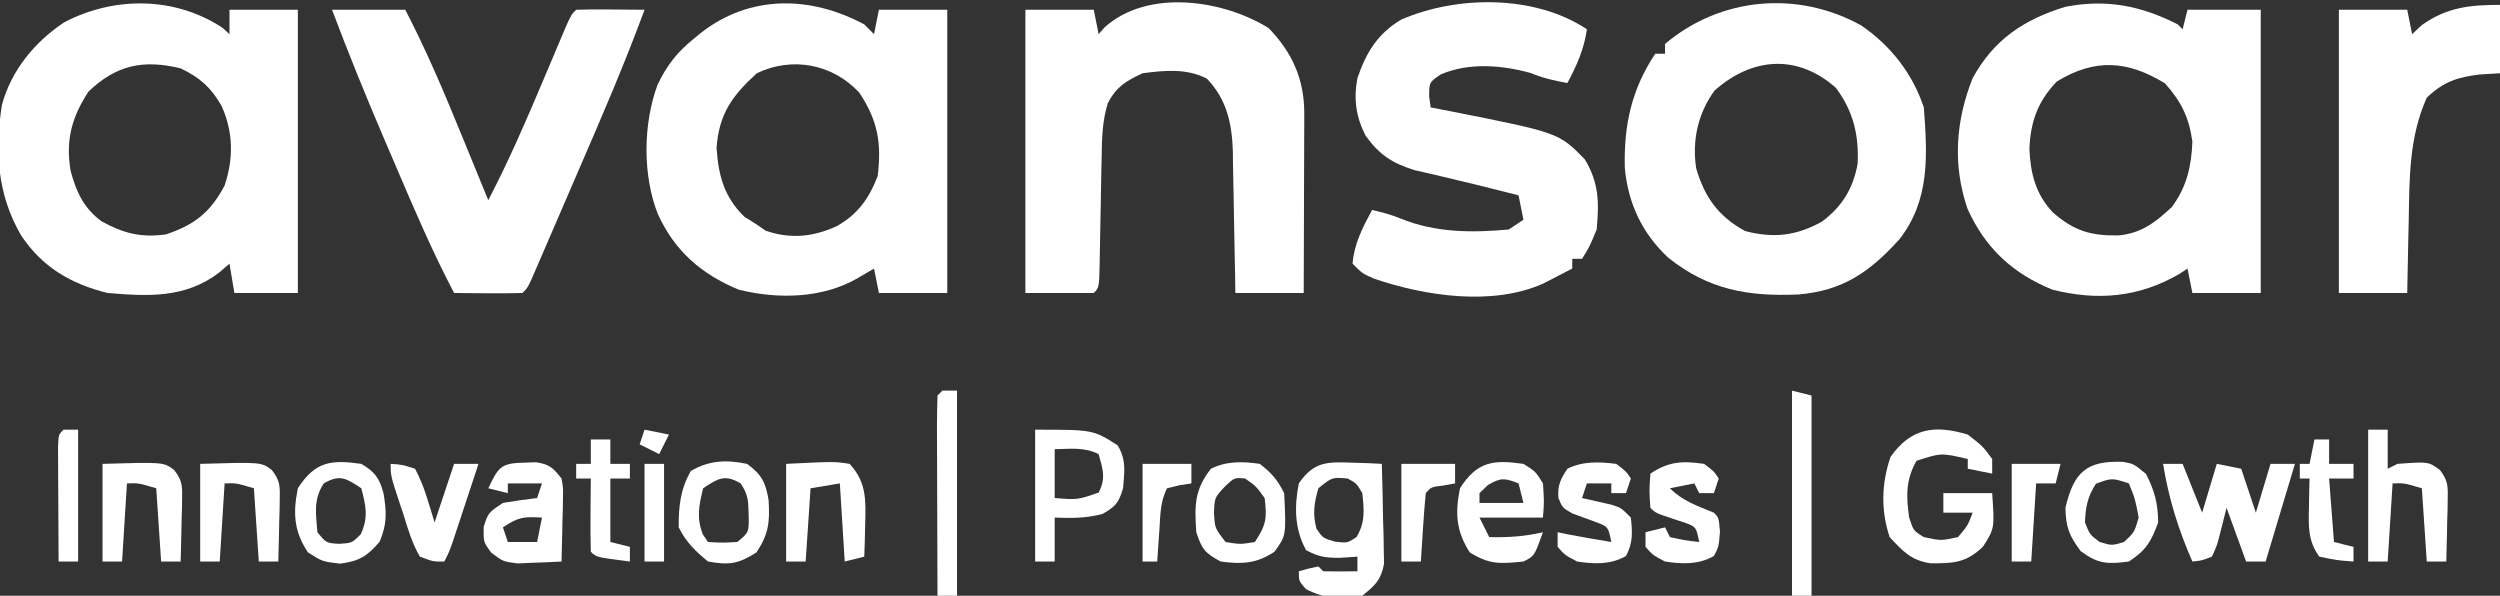
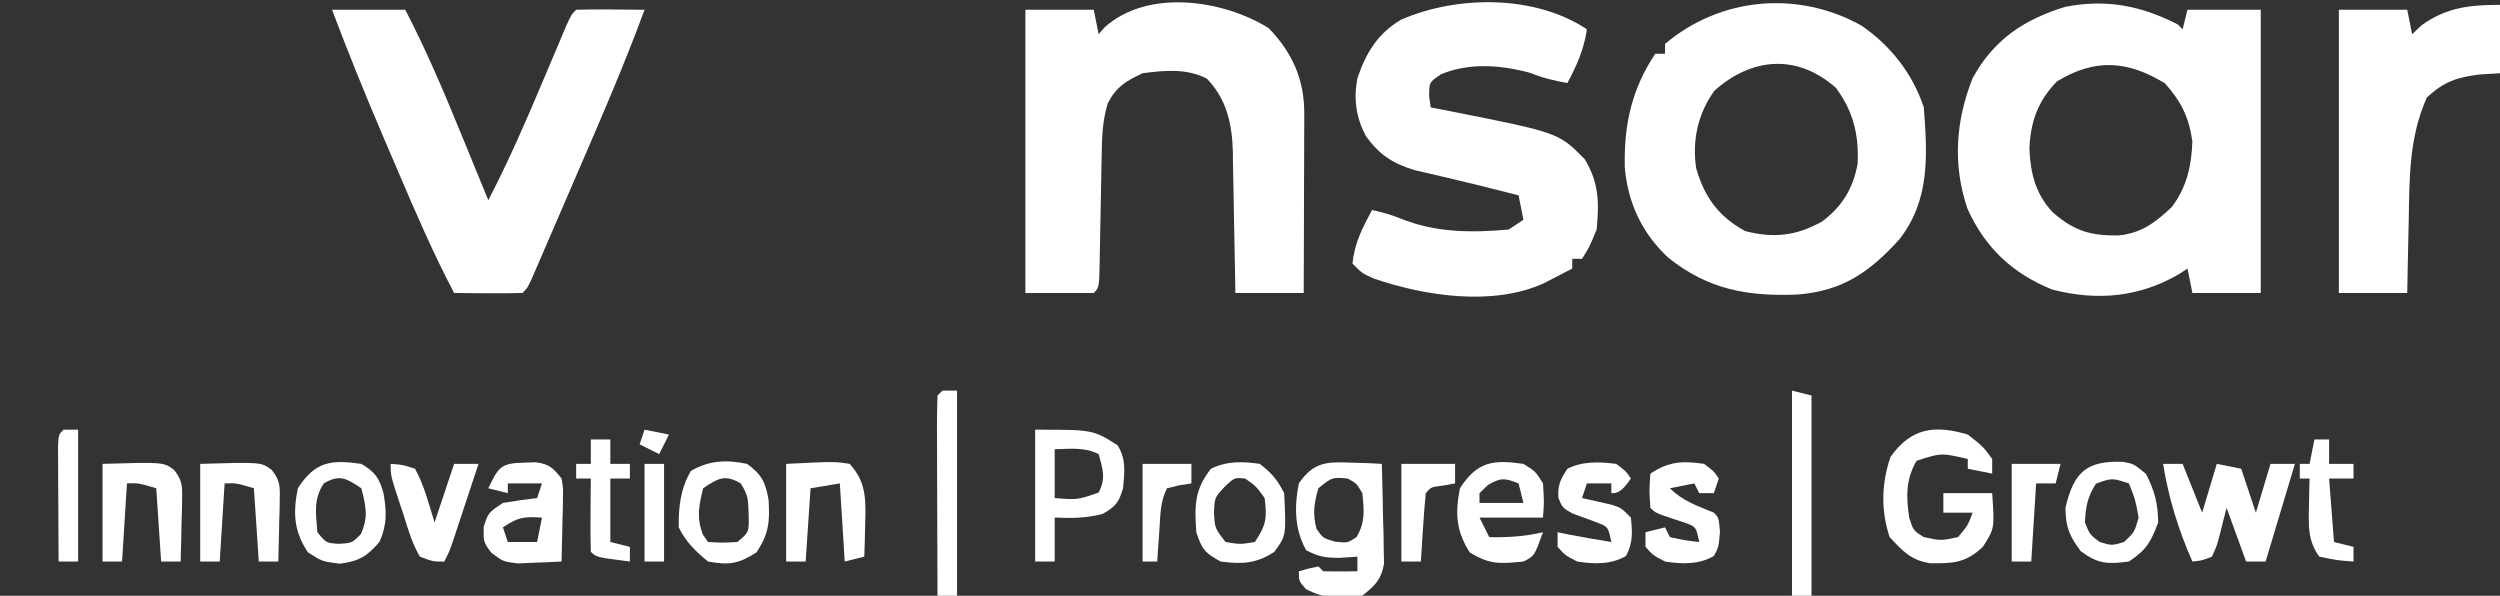
<svg xmlns="http://www.w3.org/2000/svg" width="512" height="122">
  <rect width="100%" height="100%" fill="#333333" stroke="none" />
  <path d="M0 0 C0.495 0.495 0.495 0.495 1 1 C1.33 -0.32 1.66 -1.64 2 -3 C6.95 -3 11.9 -3 17 -3 C17 16.14 17 35.28 17 55 C12.38 55 7.76 55 3 55 C2.67 53.35 2.34 51.7 2 50 C1.178 50.541 1.178 50.541 0.34 51.094 C-7.855 55.891 -16.494 56.676 -25.715 54.301 C-33.844 51.007 -39.444 45.752 -43.055 37.766 C-46.121 28.796 -45.494 19.752 -42 11 C-37.69 3.12 -31.517 -1.008 -23.02 -3.605 C-14.671 -5.236 -7.504 -3.845 0 0 Z M-24.75 11.688 C-28.669 15.716 -30.158 19.956 -30.375 25.5 C-30.172 30.478 -29.097 34.788 -25.57 38.508 C-21.213 42.302 -17.806 43.316 -12.055 43.211 C-7.392 42.732 -4.596 40.555 -1.25 37.438 C1.818 33.413 2.819 29.002 3 24 C2.305 19.008 0.731 15.818 -2.625 12.062 C-10.246 7.405 -16.94 6.895 -24.75 11.688 Z " fill="#FFFFFF" transform="translate(446,5)" />
-   <path d="M0 0 C0.66 0.66 1.32 1.32 2 2 C2.33 0.35 2.66 -1.3 3 -3 C7.62 -3 12.24 -3 17 -3 C17 16.14 17 35.28 17 55 C12.38 55 7.76 55 3 55 C2.67 53.35 2.34 51.7 2 50 C0.907 50.639 -0.186 51.279 -1.312 51.938 C-8.512 56.149 -17.71 56.319 -25.742 54.316 C-33.397 51.125 -38.844 46.391 -42.273 38.832 C-45.413 30.915 -45.309 20.312 -42.312 12.312 C-40.461 8.442 -38.357 5.733 -35 3 C-34.462 2.559 -33.925 2.118 -33.371 1.664 C-23.303 -6.129 -10.964 -5.879 0 0 Z M-22 10 C-27.122 14.671 -29.717 18.325 -30.25 25.25 C-29.87 30.953 -28.716 35.328 -24.562 39.375 C-23.717 39.911 -22.871 40.447 -22 41 C-21.103 41.619 -21.103 41.619 -20.188 42.25 C-15.099 43.995 -10.563 43.53 -5.75 41.375 C-1.372 38.949 0.944 35.729 2.75 31.062 C3.576 24.245 2.771 19.694 -1 14 C-6.452 8.081 -14.788 6.528 -22 10 Z " fill="#FFFFFF" transform="translate(177,5)" />
-   <path d="M0 0 C0.474 0.433 0.949 0.866 1.438 1.312 C1.438 -0.338 1.438 -1.988 1.438 -3.688 C6.058 -3.688 10.678 -3.688 15.438 -3.688 C15.438 15.453 15.438 34.593 15.438 54.312 C11.148 54.312 6.857 54.312 2.438 54.312 C1.942 51.343 1.942 51.343 1.438 48.312 C0.716 48.931 -0.006 49.55 -0.75 50.188 C-7.683 55.425 -15.246 55.012 -23.562 54.312 C-31.122 52.42 -36.896 49.031 -41.25 42.5 C-46.126 34.128 -46.65 25.27 -45.168 15.789 C-43.248 8.729 -38.49 2.933 -32.438 -1.105 C-22.205 -6.473 -9.769 -6.433 0 0 Z M-27.438 13.062 C-30.909 18.371 -32.162 23.11 -31.09 29.328 C-29.951 33.615 -28.399 36.959 -24.766 39.637 C-20.339 42.082 -16.657 43.04 -11.562 42.312 C-5.745 40.362 -2.502 37.838 0.438 32.312 C2.287 26.764 2.236 21.371 -0.188 16 C-2.335 12.231 -4.6 10.218 -8.562 8.312 C-16.186 6.468 -21.701 7.576 -27.438 13.062 Z " fill="#FFFFFF" transform="translate(45.562,5.688)" />
  <path d="M0 0 C6.019 4.112 10.497 9.845 12.809 16.781 C13.536 26.514 14.115 35.715 7.809 43.781 C1.709 50.53 -3.826 54.335 -12.898 55.09 C-23.235 55.541 -31.345 54.111 -39.566 47.531 C-44.899 42.522 -47.771 36.418 -48.43 29.152 C-48.65 20.452 -47.063 13.089 -42.191 5.781 C-41.531 5.781 -40.871 5.781 -40.191 5.781 C-40.191 5.121 -40.191 4.461 -40.191 3.781 C-28.877 -5.811 -13.018 -7.24 0 0 Z M-30.066 13.344 C-33.45 17.993 -34.681 23.59 -33.812 29.25 C-32.088 35.162 -29.305 39.06 -23.816 42.094 C-17.948 43.631 -13.304 43.083 -8.059 40.164 C-3.934 37.11 -1.655 33.366 -0.75 28.32 C-0.468 22.407 -1.637 17.561 -5.191 12.781 C-13.156 5.721 -22.46 6.564 -30.066 13.344 Z " fill="#FFFFFF" transform="translate(381.191,5.219)" />
  <path d="M0 0 C4.834 4.972 7.322 10.532 7.301 17.468 C7.301 18.288 7.301 19.109 7.301 19.954 C7.296 20.83 7.29 21.707 7.285 22.609 C7.284 23.514 7.282 24.418 7.281 25.35 C7.275 28.233 7.263 31.117 7.25 34 C7.245 35.957 7.24 37.914 7.236 39.871 C7.225 44.664 7.208 49.457 7.188 54.25 C2.567 54.25 -2.053 54.25 -6.812 54.25 C-6.827 53.226 -6.842 52.203 -6.857 51.148 C-6.915 47.325 -6.992 43.503 -7.075 39.681 C-7.108 38.031 -7.136 36.382 -7.159 34.732 C-7.193 32.351 -7.245 29.971 -7.301 27.59 C-7.307 26.86 -7.314 26.131 -7.32 25.379 C-7.482 19.66 -8.538 14.596 -12.664 10.34 C-16.835 8.224 -21.272 8.659 -25.812 9.25 C-29.299 10.901 -31.138 11.973 -32.941 15.388 C-34.057 19.053 -34.148 22.563 -34.191 26.359 C-34.208 27.127 -34.225 27.894 -34.243 28.685 C-34.296 31.123 -34.336 33.561 -34.375 36 C-34.419 38.453 -34.466 40.905 -34.518 43.358 C-34.55 44.881 -34.577 46.405 -34.598 47.929 C-34.701 53.138 -34.701 53.138 -35.812 54.25 C-40.432 54.25 -45.053 54.25 -49.812 54.25 C-49.812 35.11 -49.812 15.97 -49.812 -3.75 C-45.193 -3.75 -40.572 -3.75 -35.812 -3.75 C-35.483 -2.1 -35.153 -0.45 -34.812 1.25 C-34.211 0.56 -34.211 0.56 -33.598 -0.145 C-24.721 -8.128 -9.284 -5.777 0 0 Z " fill="#FFFFFF" transform="translate(259.812,5.75)" />
  <path d="M0 0 C-0.607 4.128 -2.038 7.332 -4 11 C-6.681 10.527 -9.04 9.983 -11.562 8.938 C-17.52 7.313 -24.099 6.78 -29.871 9.207 C-32.291 10.83 -32.291 10.83 -32.312 13.688 C-32.209 14.451 -32.106 15.214 -32 16 C-30.744 16.242 -29.489 16.485 -28.195 16.734 C-5.755 21.178 -5.755 21.178 -0.438 26.625 C2.473 31.433 2.511 35.434 2 41 C0.5 44.625 0.5 44.625 -1 47 C-1.66 47 -2.32 47 -3 47 C-3 47.66 -3 48.32 -3 49 C-4.247 49.651 -5.498 50.296 -6.75 50.938 C-7.446 51.297 -8.142 51.657 -8.859 52.027 C-19.257 56.752 -33.171 54.624 -43.594 51.07 C-46 50 -46 50 -48 48 C-47.656 43.867 -45.936 40.619 -44 37 C-41.979 37.462 -40.087 37.964 -38.168 38.754 C-31.049 41.66 -23.579 41.7 -16 41 C-15.01 40.34 -14.02 39.68 -13 39 C-13.33 37.35 -13.66 35.7 -14 34 C-14.727 33.818 -15.454 33.636 -16.203 33.449 C-18.32 32.92 -20.435 32.389 -22.551 31.855 C-24.794 31.299 -27.041 30.759 -29.293 30.238 C-30.331 29.995 -31.368 29.751 -32.438 29.5 C-33.385 29.283 -34.332 29.067 -35.309 28.844 C-39.911 27.401 -42.472 25.728 -45.312 21.812 C-47.308 17.936 -47.808 14.283 -47 10 C-45.221 4.776 -42.842 0.842 -38 -2 C-26.527 -6.963 -10.635 -7.09 0 0 Z " fill="#FFFFFF" transform="translate(325,6)" />
  <path d="M0 0 C4.95 0 9.9 0 15 0 C19.254 8.192 22.828 16.589 26.312 25.125 C26.867 26.477 27.423 27.828 27.979 29.18 C29.323 32.452 30.663 35.725 32 39 C36.177 30.992 39.745 22.754 43.25 14.438 C44.315 11.914 45.383 9.392 46.453 6.871 C46.919 5.767 47.384 4.663 47.864 3.525 C49 1 49 1 50 0 C53.595 -0.111 57.179 -0.061 60.775 -0.029 C61.839 -0.019 62.904 -0.01 64 0 C59.928 11.082 55.252 21.894 50.56 32.725 C49.235 35.784 47.916 38.845 46.598 41.906 C45.758 43.849 44.918 45.792 44.078 47.734 C43.683 48.651 43.289 49.567 42.882 50.512 C42.518 51.351 42.154 52.189 41.778 53.054 C41.458 53.794 41.138 54.534 40.808 55.297 C40 57 40 57 39 58 C36.647 58.073 34.292 58.084 31.938 58.062 C30.647 58.053 29.357 58.044 28.027 58.035 C27.028 58.024 26.029 58.012 25 58 C20.72 49.858 17.093 41.461 13.489 33.006 C12.506 30.701 11.517 28.398 10.527 26.096 C6.828 17.461 3.311 8.792 0 0 Z " fill="#FFFFFF" transform="translate(68,2)" />
  <path d="M0 0 C0 4.62 0 9.24 0 14 C-2.042 14.124 -2.042 14.124 -4.125 14.25 C-8.721 14.799 -11.561 15.725 -15 19 C-18.616 27.147 -18.549 35.316 -18.688 44.062 C-18.721 45.515 -18.755 46.967 -18.791 48.42 C-18.878 51.947 -18.938 55.472 -19 59 C-23.62 59 -28.24 59 -33 59 C-33 39.86 -33 20.72 -33 1 C-28.38 1 -23.76 1 -19 1 C-18.67 2.65 -18.34 4.3 -18 6 C-17.34 5.381 -16.68 4.763 -16 4.125 C-10.877 0.496 -6.211 0 0 0 Z " fill="#FFFFFF" transform="translate(512,1)" />
  <path d="M0 0 C3.062 2.375 3.062 2.375 5 5 C5 5.99 5 6.98 5 8 C2.525 7.505 2.525 7.505 0 7 C0 6.34 0 5.68 0 5 C-5.449 3.732 -5.449 3.732 -10.5 5.375 C-12.709 9.24 -12.638 12.652 -12 17 C-11.155 19.658 -11.155 19.658 -9 21 C-5.5 21.75 -5.5 21.75 -2 21 C0.009 18.627 0.009 18.627 1 16 C-0.98 16 -2.96 16 -5 16 C-5 14.68 -5 13.36 -5 12 C-1.7 12 1.6 12 5 12 C5.49 19.232 5.49 19.232 3.125 22.938 C-0.347 26.307 -2.989 26.393 -7.672 26.355 C-11.628 25.751 -13.307 23.895 -16 21 C-17.822 15.535 -17.688 9.991 -15.812 4.562 C-11.597 -1.397 -6.738 -2.023 0 0 Z " fill="#FFFFFF" transform="translate(403,89)" />
  <path d="M0 0 C1.17 0.036 2.341 0.072 3.547 0.109 C4.439 0.156 5.331 0.202 6.25 0.25 C6.366 4 6.437 7.749 6.5 11.5 C6.55 13.095 6.55 13.095 6.602 14.723 C6.614 15.747 6.627 16.772 6.641 17.828 C6.662 18.771 6.683 19.713 6.704 20.685 C6.116 24.009 4.849 25.17 2.25 27.25 C-1.848 28.166 -5.619 27.857 -9.312 25.875 C-10.75 24.25 -10.75 24.25 -10.75 22.25 C-8.812 21.688 -8.812 21.688 -6.75 21.25 C-6.42 21.58 -6.09 21.91 -5.75 22.25 C-3.417 22.291 -1.083 22.292 1.25 22.25 C1.25 21.26 1.25 20.27 1.25 19.25 C0.013 19.332 -1.225 19.415 -2.5 19.5 C-5.377 19.464 -6.647 19.304 -9.25 17.938 C-11.632 13.669 -11.702 9.01 -10.75 4.25 C-7.729 -0.121 -5.118 -0.205 0 0 Z M-6.75 5.25 C-7.622 8.336 -7.966 10.45 -7.125 13.562 C-5.814 15.457 -5.814 15.457 -3.312 16.188 C-0.779 16.465 -0.779 16.465 1.062 15.25 C2.889 12.174 2.625 9.746 2.25 6.25 C1.081 4.245 1.081 4.245 -0.75 3.25 C-3.935 2.973 -3.935 2.973 -6.75 5.25 Z " fill="#FFFFFF" transform="translate(276.75,94.75)" />
  <path d="M0 0 C1.32 0 2.64 0 4 0 C5.32 3.3 6.64 6.6 8 10 C8.99 6.7 9.98 3.4 11 0 C12.65 0.33 14.3 0.66 16 1 C16.99 3.97 17.98 6.94 19 10 C19.99 6.7 20.98 3.4 22 0 C23.65 0 25.3 0 27 0 C25.02 6.6 23.04 13.2 21 20 C19.68 20 18.36 20 17 20 C15.68 16.37 14.36 12.74 13 9 C12.588 10.629 12.175 12.259 11.75 13.938 C11.047 16.715 11.047 16.715 10 19 C7.891 19.816 7.891 19.816 6 20 C3.115 13.417 1.148 7.099 0 0 Z " fill="#FFFFFF" transform="translate(443,95)" />
  <path d="M0 0 C11.842 0 11.842 0 16.875 3.188 C18.691 6.114 18.294 8.645 18 12 C17.123 14.949 16.49 15.72 13.812 17.25 C10.458 18.145 7.457 18.136 4 18 C4 20.97 4 23.94 4 27 C2.68 27 1.36 27 0 27 C0 18.09 0 9.18 0 0 Z M4 4 C4 7.3 4 10.6 4 14 C8.684 14.371 8.684 14.371 13 12.875 C14.525 10.016 13.857 8.033 13 5 C10.043 3.522 7.258 3.94 4 4 Z " fill="#FFFFFF" transform="translate(212,88)" />
-   <path d="M0 0 C1.32 0 2.64 0 4 0 C4 2.64 4 5.28 4 8 C4.66 7.67 5.32 7.34 6 7 C12.375 6.536 12.375 6.536 14.704 8.265 C16.279 10.374 16.352 11.406 16.293 14.012 C16.283 14.769 16.274 15.526 16.264 16.307 C16.239 17.092 16.213 17.878 16.188 18.688 C16.167 19.883 16.167 19.883 16.146 21.104 C16.111 23.069 16.057 25.035 16 27 C14.68 27 13.36 27 12 27 C11.67 22.05 11.34 17.1 11 12 C7.364 10.919 7.364 10.919 5 11 C4.67 16.28 4.34 21.56 4 27 C2.68 27 1.36 27 0 27 C0 18.09 0 9.18 0 0 Z " fill="#FFFFFF" transform="translate(485,88)" />
  <path d="M0 0 C2.5 1.562 2.5 1.562 4 4 C4.25 7.75 4.25 7.75 4 11 C-0.29 11 -4.58 11 -9 11 C-8.34 12.32 -7.68 13.64 -7 15 C-3.168 15.089 0.266 14.879 4 14 C2.25 18.875 2.25 18.875 0 20 C-4.743 20.467 -6.929 20.67 -11 18.125 C-13.81 13.735 -14.015 10.076 -13 5 C-9.451 -0.545 -6.119 -0.874 0 0 Z M-7.25 4.312 C-7.827 4.869 -8.405 5.426 -9 6 C-9 6.66 -9 7.32 -9 8 C-6.03 8 -3.06 8 0 8 C-0.33 6.68 -0.66 5.36 -1 4 C-3.783 2.907 -4.599 2.766 -7.25 4.312 Z " fill="#FFFFFF" transform="translate(312,95)" />
  <path d="M0 0 C0.791 -0.026 1.583 -0.052 2.398 -0.078 C5.186 0.333 5.889 1.072 7.625 3.25 C7.966 5.151 7.966 5.151 7.918 7.262 C7.908 8.019 7.899 8.776 7.889 9.557 C7.864 10.342 7.838 11.128 7.812 11.938 C7.792 13.133 7.792 13.133 7.771 14.354 C7.736 16.319 7.682 18.285 7.625 20.25 C5.71 20.358 3.792 20.436 1.875 20.5 C0.274 20.57 0.274 20.57 -1.359 20.641 C-4.375 20.25 -4.375 20.25 -6.77 18.43 C-8.375 16.25 -8.375 16.25 -8.312 13.125 C-7.375 10.25 -7.375 10.25 -4.375 8.25 C-2.051 7.856 0.283 7.515 2.625 7.25 C2.955 6.26 3.285 5.27 3.625 4.25 C1.315 4.25 -0.995 4.25 -3.375 4.25 C-3.375 4.91 -3.375 5.57 -3.375 6.25 C-4.695 5.92 -6.015 5.59 -7.375 5.25 C-5.287 0.935 -4.866 0.094 0 0 Z M-4.375 13.25 C-4.045 14.24 -3.715 15.23 -3.375 16.25 C-1.395 16.25 0.585 16.25 2.625 16.25 C2.955 14.6 3.285 12.95 3.625 11.25 C-0.091 11.049 -1.147 11.098 -4.375 13.25 Z " fill="#FFFFFF" transform="translate(107.375,94.75)" />
  <path d="M0 0 C2.431 1.87 3.641 3.281 5 6 C5.42 14.688 5.42 14.688 3 18 C-0.693 20.462 -3.713 20.57 -8 20 C-11.236 18.257 -11.824 17.528 -13 14 C-13.346 8.64 -13.452 5.381 -10 1 C-6.808 -0.596 -3.465 -0.515 0 0 Z M-7.125 4.625 C-9.257 6.903 -9.257 6.903 -9.375 10.062 C-9.198 13.185 -9.198 13.185 -7 16 C-4 16.5 -4 16.5 -1 16 C1.327 12.509 1.503 11.108 1 7 C-0.751 4.581 -0.751 4.581 -3 3 C-5.181 2.798 -5.181 2.798 -7.125 4.625 Z " fill="#FFFFFF" transform="translate(258,95)" />
  <path d="M0 0 C2.822 1.664 3.716 2.943 4.562 6.094 C5.175 9.921 5.286 12.327 3.75 15.938 C1.209 18.933 -0.462 19.93 -4.375 20.438 C-8 20 -8 20 -10.938 18.125 C-13.828 13.745 -14.021 10.106 -13 5 C-9.451 -0.545 -6.119 -0.874 0 0 Z M-7.688 4 C-9.848 7.293 -9.308 10.117 -9 14 C-7.175 16.219 -7.175 16.219 -4.562 16.375 C-1.929 16.217 -1.929 16.217 -0.125 14.438 C1.485 10.95 0.949 8.66 0 5 C-3.026 2.983 -4.431 2.07 -7.688 4 Z " fill="#FFFFFF" transform="translate(74,95)" />
  <path d="M0 0 C2.982 2.182 3.789 3.763 4.406 7.383 C4.675 11.879 4.458 14.306 1.938 18.125 C-1.786 20.502 -3.658 20.775 -8 20 C-10.63 17.827 -12.473 16.053 -14 13 C-14.041 8.775 -13.648 5.107 -11.5 1.438 C-7.706 -0.744 -4.261 -0.868 0 0 Z M-9 5 C-9.856 8.556 -10.393 10.979 -9.062 14.438 C-8.537 15.211 -8.537 15.211 -8 16 C-5.083 16.167 -5.083 16.167 -2 16 C0.428 14.004 0.428 14.004 0.312 10.062 C0.244 7.376 0.184 6.281 -1.312 4 C-4.569 2.07 -5.974 2.983 -9 5 Z " fill="#FFFFFF" transform="translate(153,95)" />
  <path d="M0 0 C2.16 0.41 2.16 0.41 4.66 2.473 C6.451 5.98 7.091 8.465 7.16 12.41 C5.645 16.425 4.755 18.014 1.16 20.41 C-3.22 20.978 -5.119 20.943 -8.715 18.285 C-11.094 15.067 -11.759 13.389 -11.84 9.41 C-10.093 1.988 -7.47 -0.279 0 0 Z M-5.59 4.473 C-7.326 7.164 -7.71 9.218 -7.84 12.41 C-6.869 14.872 -6.869 14.872 -4.84 16.41 C-2.34 17.16 -2.34 17.16 0.16 16.41 C2.294 14.412 2.294 14.412 3.16 11.41 C2.456 7.652 2.456 7.652 1.16 4.41 C-2.323 3.279 -2.323 3.279 -5.59 4.473 Z " fill="#FFFFFF" transform="translate(434.84,94.59)" />
  <path d="M0 0 C12.508 -0.372 12.508 -0.372 14.678 1.268 C16.286 3.375 16.352 4.389 16.293 7.012 C16.283 7.769 16.274 8.526 16.264 9.307 C16.239 10.092 16.213 10.878 16.188 11.688 C16.167 12.883 16.167 12.883 16.146 14.104 C16.111 16.069 16.057 18.035 16 20 C14.68 20 13.36 20 12 20 C11.67 15.05 11.34 10.1 11 5 C7.364 3.919 7.364 3.919 5 4 C4.67 9.28 4.34 14.56 4 20 C2.68 20 1.36 20 0 20 C0 13.4 0 6.8 0 0 Z " fill="#FFFFFF" transform="translate(41,95)" />
  <path d="M0 0 C12.508 -0.372 12.508 -0.372 14.678 1.268 C16.286 3.375 16.352 4.389 16.293 7.012 C16.283 7.769 16.274 8.526 16.264 9.307 C16.239 10.092 16.213 10.878 16.188 11.688 C16.167 12.883 16.167 12.883 16.146 14.104 C16.111 16.069 16.057 18.035 16 20 C14.68 20 13.36 20 12 20 C11.67 15.05 11.34 10.1 11 5 C7.364 3.919 7.364 3.919 5 4 C4.67 9.28 4.34 14.56 4 20 C2.68 20 1.36 20 0 20 C0 13.4 0 6.8 0 0 Z " fill="#FFFFFF" transform="translate(21,95)" />
  <path d="M0 0 C9.863 -0.488 9.863 -0.488 13 0 C16.473 3.758 16.326 7.371 16.188 12.312 C16.16 13.567 16.133 14.821 16.105 16.113 C16.071 17.066 16.036 18.019 16 19 C14.68 19.33 13.36 19.66 12 20 C11.67 14.72 11.34 9.44 11 4 C9.02 4.33 7.04 4.66 5 5 C4.67 9.95 4.34 14.9 4 20 C2.68 20 1.36 20 0 20 C0 13.4 0 6.8 0 0 Z " fill="#FFFFFF" transform="translate(161,95)" />
-   <path d="M0 0 C2 1.5 2 1.5 3 3 C2.67 3.99 2.34 4.98 2 6 C1.01 6 0.02 6 -1 6 C-1 5.34 -1 4.68 -1 4 C-2.65 4 -4.3 4 -6 4 C-6.33 4.99 -6.66 5.98 -7 7 C-4.982 7.456 -2.964 7.911 -0.945 8.367 C1 9 1 9 3 11 C3.323 14.04 3.457 16.144 2 18.875 C-1.203 20.677 -4.464 20.534 -8 20 C-10.5 18.688 -10.5 18.688 -12 17 C-12 16.01 -12 15.02 -12 14 C-11.299 14.144 -10.598 14.289 -9.875 14.438 C-6.924 15.015 -3.967 15.517 -1 16 C-1.65 12.878 -1.65 12.878 -4.031 11.973 C-5.676 11.366 -7.322 10.762 -8.969 10.16 C-11 9 -11 9 -11.832 7.008 C-12.049 4.417 -11.411 3.154 -10 1 C-6.83 -0.585 -3.453 -0.424 0 0 Z " fill="#FFFFFF" transform="translate(331,95)" />
+   <path d="M0 0 C2 1.5 2 1.5 3 3 C1.01 6 0.02 6 -1 6 C-1 5.34 -1 4.68 -1 4 C-2.65 4 -4.3 4 -6 4 C-6.33 4.99 -6.66 5.98 -7 7 C-4.982 7.456 -2.964 7.911 -0.945 8.367 C1 9 1 9 3 11 C3.323 14.04 3.457 16.144 2 18.875 C-1.203 20.677 -4.464 20.534 -8 20 C-10.5 18.688 -10.5 18.688 -12 17 C-12 16.01 -12 15.02 -12 14 C-11.299 14.144 -10.598 14.289 -9.875 14.438 C-6.924 15.015 -3.967 15.517 -1 16 C-1.65 12.878 -1.65 12.878 -4.031 11.973 C-5.676 11.366 -7.322 10.762 -8.969 10.16 C-11 9 -11 9 -11.832 7.008 C-12.049 4.417 -11.411 3.154 -10 1 C-6.83 -0.585 -3.453 -0.424 0 0 Z " fill="#FFFFFF" transform="translate(331,95)" />
  <path d="M0 0 C2 1.5 2 1.5 3 3 C2.67 3.99 2.34 4.98 2 6 C1.01 6 0.02 6 -1 6 C-1.33 5.34 -1.66 4.68 -2 4 C-3.65 4.33 -5.3 4.66 -7 5 C-4.356 7.644 -1.425 8.568 2 10 C3 11 3 11 3.25 13.875 C3 17 3 17 2 18.875 C-1.203 20.677 -4.464 20.534 -8 20 C-10.5 18.688 -10.5 18.688 -12 17 C-12 16.01 -12 15.02 -12 14 C-10.68 13.67 -9.36 13.34 -8 13 C-7.67 13.66 -7.34 14.32 -7 15 C-3.971 15.658 -3.971 15.658 -1 16 C-1.636 12.916 -1.636 12.916 -3.812 12.086 C-4.534 11.851 -5.256 11.617 -6 11.375 C-9.93 10.07 -9.93 10.07 -11 9 C-11.25 5.562 -11.25 5.562 -11 2 C-7.224 -0.518 -4.436 -0.638 0 0 Z " fill="#FFFFFF" transform="translate(349,95)" />
  <path d="M0 0 C1.32 0.33 2.64 0.66 4 1 C4 14.53 4 28.06 4 42 C2.68 42 1.36 42 0 42 C0 28.14 0 14.28 0 0 Z " fill="#FFFFFF" transform="translate(367,80)" />
  <path d="M0 0 C0.99 0 1.98 0 3 0 C3 13.86 3 27.72 3 42 C1.68 42 0.36 42 -1 42 C-1.025 36.179 -1.043 30.359 -1.055 24.538 C-1.06 22.556 -1.067 20.574 -1.075 18.593 C-1.088 15.75 -1.093 12.908 -1.098 10.066 C-1.103 9.175 -1.108 8.283 -1.113 7.364 C-1.113 5.243 -1.062 3.121 -1 1 C-0.67 0.67 -0.34 0.34 0 0 Z " fill="#FFFFFF" transform="translate(193,80)" />
  <path d="M0 0 C2.355 0.152 2.355 0.152 5 1 C6.917 4.52 7.805 8.149 9 12 C10.32 8.04 11.64 4.08 13 0 C14.65 0 16.3 0 18 0 C17.023 2.959 16.043 5.917 15.062 8.875 C14.785 9.717 14.507 10.559 14.221 11.426 C13.953 12.231 13.686 13.037 13.41 13.867 C13.041 14.983 13.041 14.983 12.664 16.121 C12 18 12 18 11 20 C8.707 20.027 8.707 20.027 6 19 C4.428 16.35 3.591 13.497 2.688 10.562 C2.424 9.773 2.16 8.983 1.889 8.17 C0 2.416 0 2.416 0 0 Z " fill="#FFFFFF" transform="translate(80,95)" />
  <path d="M0 0 C0.99 0 1.98 0 3 0 C3 1.65 3 3.3 3 5 C4.65 5 6.3 5 8 5 C8 5.99 8 6.98 8 8 C6.35 8 4.7 8 3 8 C3.33 12.29 3.66 16.58 4 21 C5.32 21.33 6.64 21.66 8 22 C8 22.99 8 23.98 8 25 C4.625 24.75 4.625 24.75 1 24 C-1.386 20.757 -1.21 17.667 -1.125 13.75 C-1.107 12.672 -1.089 11.595 -1.07 10.484 C-1.047 9.665 -1.024 8.845 -1 8 C-1.66 8 -2.32 8 -3 8 C-3 7.01 -3 6.02 -3 5 C-2.34 5 -1.68 5 -1 5 C-0.67 3.35 -0.34 1.7 0 0 Z " fill="#FFFFFF" transform="translate(474,90)" />
  <path d="M0 0 C1.32 0 2.64 0 4 0 C4 1.65 4 3.3 4 5 C5.32 5 6.64 5 8 5 C8 5.99 8 6.98 8 8 C6.68 8 5.36 8 4 8 C4 12.29 4 16.58 4 21 C5.32 21.33 6.64 21.66 8 22 C8 22.99 8 23.98 8 25 C1.125 24.125 1.125 24.125 0 23 C-0.073 20.47 -0.092 17.967 -0.062 15.438 C-0.058 14.727 -0.053 14.016 -0.049 13.283 C-0.037 11.522 -0.019 9.761 0 8 C-0.99 8 -1.98 8 -3 8 C-3 7.01 -3 6.02 -3 5 C-2.01 5 -1.02 5 0 5 C0 3.35 0 1.7 0 0 Z " fill="#FFFFFF" transform="translate(121,90)" />
  <path d="M0 0 C3.63 0 7.26 0 11 0 C11 1.32 11 2.64 11 4 C10.196 4.144 9.391 4.289 8.562 4.438 C6.079 4.741 6.079 4.741 5 6 C4.765 8.35 4.586 10.706 4.438 13.062 C4.354 14.353 4.27 15.643 4.184 16.973 C4.123 17.972 4.062 18.971 4 20 C2.68 20 1.36 20 0 20 C0 13.4 0 6.8 0 0 Z " fill="#FFFFFF" transform="translate(287,95)" />
  <path d="M0 0 C0.99 0 1.98 0 3 0 C3 8.91 3 17.82 3 27 C1.68 27 0.36 27 -1 27 C-1.029 22.688 -1.047 18.375 -1.062 14.062 C-1.071 12.831 -1.079 11.599 -1.088 10.33 C-1.091 9.16 -1.094 7.99 -1.098 6.785 C-1.103 5.701 -1.108 4.617 -1.114 3.5 C-1 1 -1 1 0 0 Z " fill="#FFFFFF" transform="translate(13,88)" />
  <path d="M0 0 C3.3 0 6.6 0 10 0 C9.67 1.32 9.34 2.64 9 4 C7.68 4 6.36 4 5 4 C4.67 9.28 4.34 14.56 4 20 C2.68 20 1.36 20 0 20 C0 13.4 0 6.8 0 0 Z " fill="#FFFFFF" transform="translate(412,95)" />
  <path d="M0 0 C3.3 0 6.6 0 10 0 C10 1.32 10 2.64 10 4 C9.196 4.124 8.391 4.247 7.562 4.375 C6.294 4.684 6.294 4.684 5 5 C3.584 7.833 3.654 10.475 3.438 13.625 C3.354 14.814 3.27 16.002 3.184 17.227 C3.123 18.142 3.062 19.057 3 20 C2.01 20 1.02 20 0 20 C0 13.4 0 6.8 0 0 Z " fill="#FFFFFF" transform="translate(234,95)" />
  <path d="M0 0 C1.32 0 2.64 0 4 0 C4 6.6 4 13.2 4 20 C2.68 20 1.36 20 0 20 C0 13.4 0 6.8 0 0 Z " fill="#FFFFFF" transform="translate(132,95)" />
  <path d="M0 0 C1.65 0.33 3.3 0.66 5 1 C4.34 2.32 3.68 3.64 3 5 C1.68 4.34 0.36 3.68 -1 3 C-0.67 2.01 -0.34 1.02 0 0 Z " fill="#FFFFFF" transform="translate(132,88)" />
</svg>